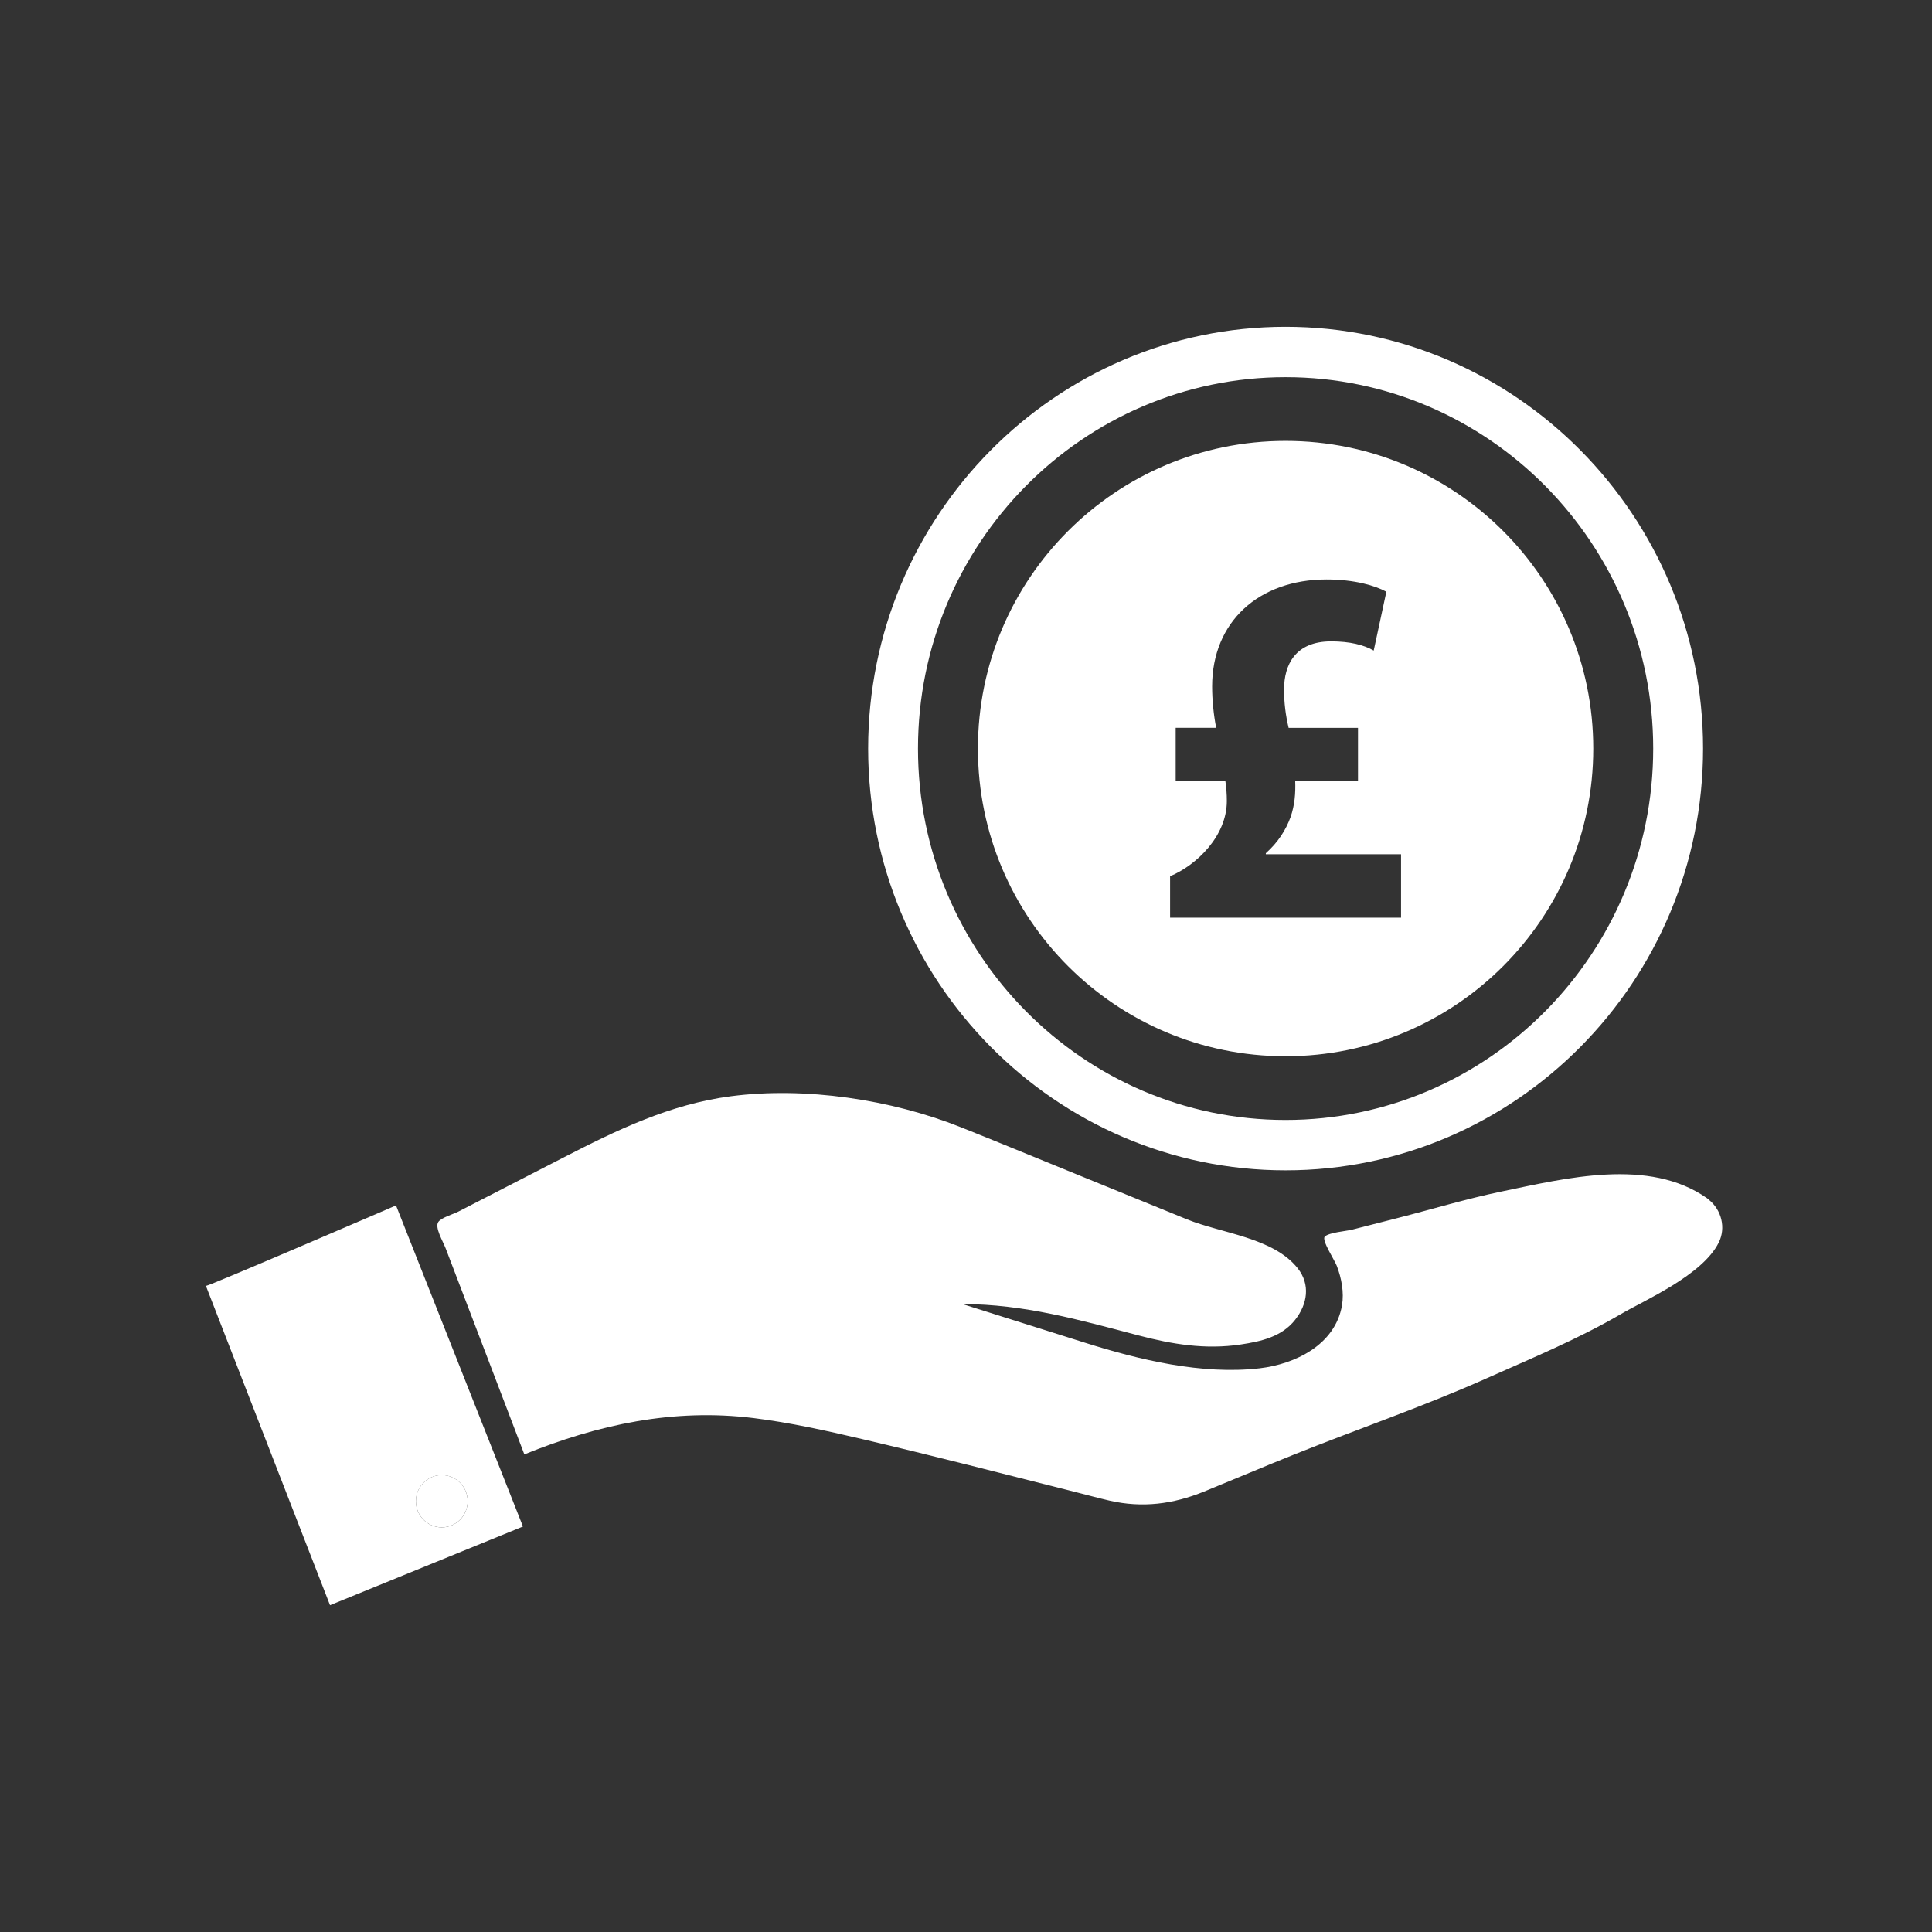
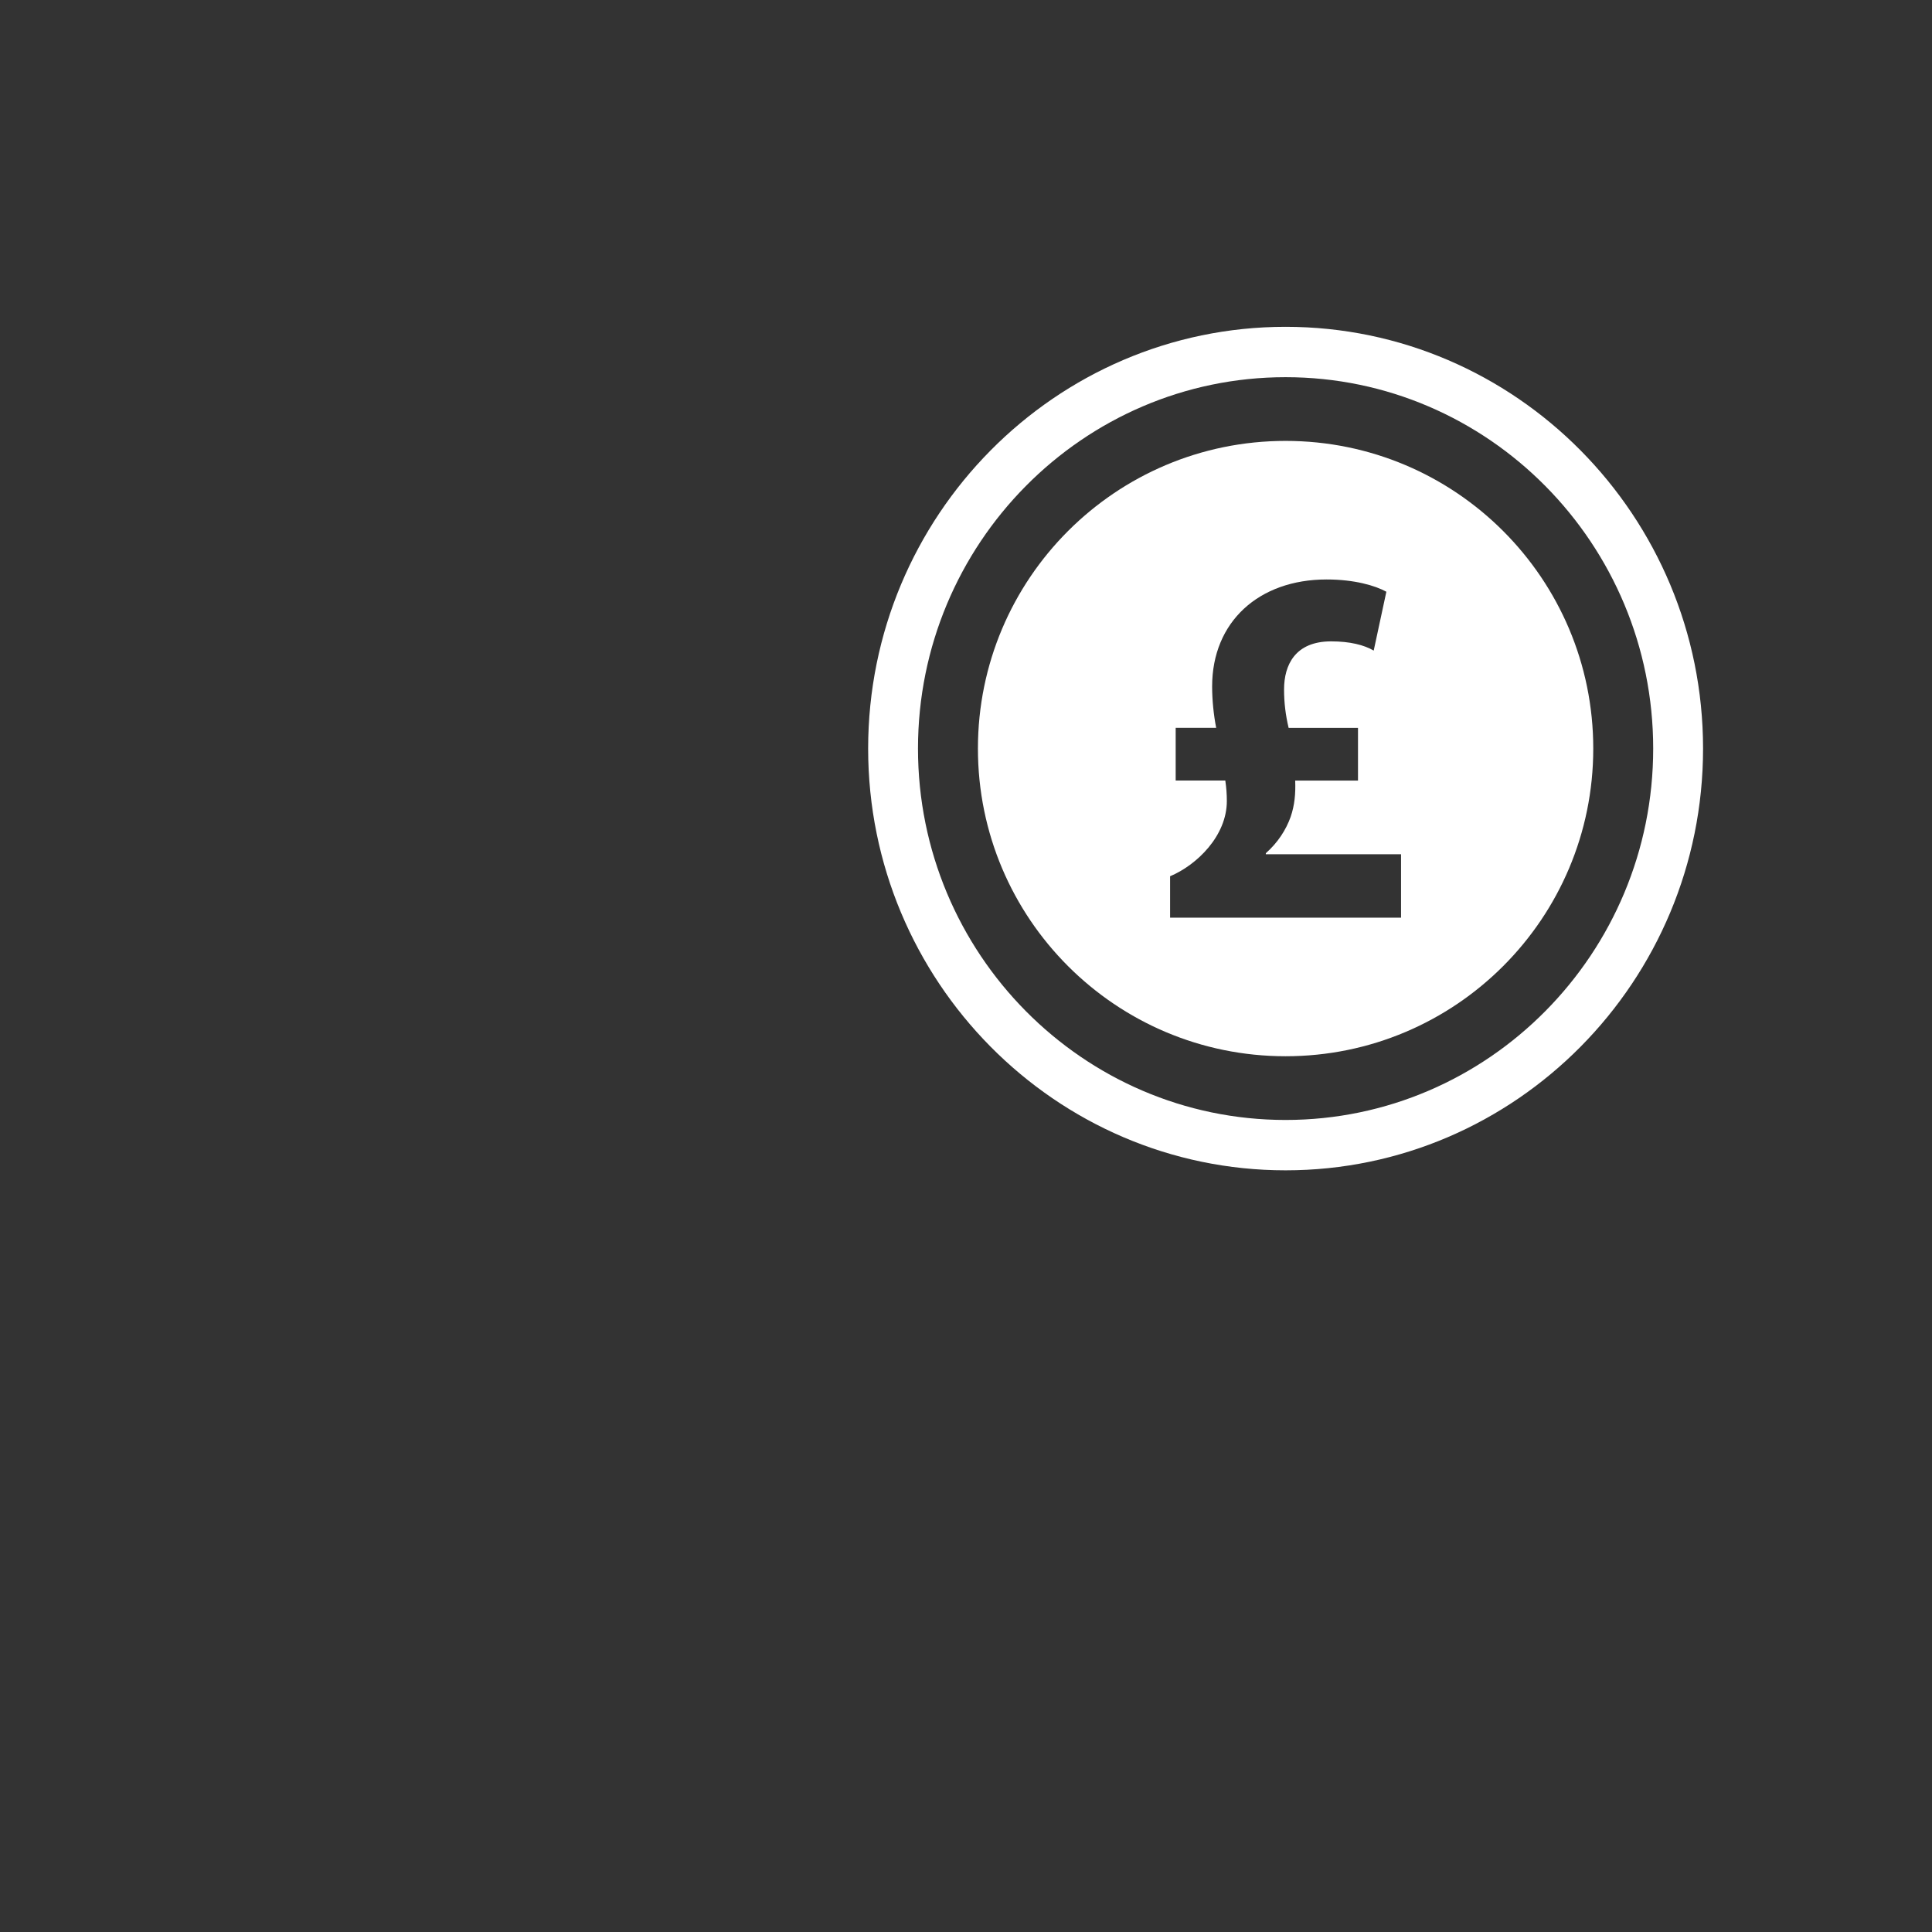
<svg xmlns="http://www.w3.org/2000/svg" version="1.1" viewBox="0 0 1000 1000">
  <rect x="0" y="0" width="1000" height="1000" fill="#333333" stroke="none" />
  <defs>
    <style>
      .cls-1 {
        fill: #fff;
      }
    </style>
  </defs>
  <g>
    <g id="_x2014_ÎÓÈ_x5F_1">
      <g>
-         <path class="cls-1" d="M228.67,790.55c7.39,0,13.39-6.06,13.39-13.53s-6-13.53-13.39-13.53-13.39,6.06-13.39,13.53,5.99,13.53,13.39,13.53Z" />
        <path class="cls-1" d="M665.42,546.71c87.95,0,159.25-71.3,159.25-159.25s-71.3-159.25-159.25-159.25-159.25,71.3-159.25,159.25,71.3,159.25,159.25,159.25ZM605.65,453.54c13.89-5.83,29.36-20.93,29.36-38.93,0-3.71-.26-6.89-.79-10.6h-25.69v-27.28h20.97c-1.31-6.62-2.1-14.3-2.1-21.45,0-33.37,24.12-55.35,59.25-55.35,14.42,0,25.17,3.18,30.93,6.35l-6.55,30.46c-4.98-2.91-12.32-4.77-22.02-4.77-18.61,0-24.38,12.18-24.38,24.9,0,6.89.79,13.24,2.36,19.87h35.91v27.28h-32.51c.26,6.62-.26,12.71-2.36,18.8-2.36,6.62-6.55,13.24-12.84,18.8v.53h69.99v32.84h-119.54v-21.45Z" />
-         <path class="cls-1" d="M884.44,620.9l-.9-.72c-30.13-21.16-73.13-10.34-106.47-3.43-18.08,3.75-35.99,9.19-53.89,13.76-7.85,2-15.7,4.01-23.56,6.02-2.58.66-11.97,1.41-13.93,3.56-1.71,1.88,5.03,11.97,6.25,15.17,2.4,6.29,3.83,13.63,2.67,20.4-3.51,20.47-24.35,30.45-42.64,32.57-29.86,3.46-62.27-4.37-90.46-13.26-21.1-6.66-42.21-13.32-63.32-19.98,31.72,0,60.64,8.21,90.97,16.19,17.57,4.63,34.82,7.47,53.06,4.72,10.47-1.58,21.17-3.94,28.11-12.72,6.44-8.15,8.02-18.33,1.36-26.73-12.64-15.94-39.46-18.04-57.4-25.36-22.15-9.04-44.3-18.08-66.45-27.11-16.91-6.89-33.78-13.88-50.74-20.62-35.99-14.31-80.42-20.97-118.79-15.95-31.74,4.16-59.25,17.61-87.28,32.03-12.93,6.65-25.85,13.3-38.77,19.95-5.03,2.59-10.07,5.18-15.1,7.77-2.38,1.22-8.68,3.06-10.26,5.28-2.02,2.84,2.36,9.98,3.8,13.76,5.28,13.82,10.55,27.63,15.83,41.45,8.29,21.71,16.58,43.43,24.87,65.14,38.29-15.52,77.31-23.92,118.7-18.79,18.98,2.36,37.26,6.44,55.87,10.8,37.23,8.71,74.24,18.27,111.32,27.63,5.64,1.43,11.27,2.97,16.95,4.28,17.01,3.93,33.02,1.83,49.03-4.7,15.54-6.34,30.99-12.92,46.58-19.16,33.07-13.25,67.02-24.89,99.57-39.41,23.29-10.39,47.55-20.41,69.61-33.31,12.32-7.21,42.14-20.06,50.58-36.97,3.81-7.62,1.46-16.94-5.17-22.23Z" />
-         <path class="cls-1" d="M106.59,665.6l64.23,165.24,99.86-40.72-65.7-166.19s-96.58,41.66-98.39,41.66ZM228.67,763.5c7.39,0,13.39,6.06,13.39,13.53s-6,13.53-13.39,13.53-13.39-6.06-13.39-13.53,5.99-13.53,13.39-13.53Z" />
        <path class="cls-1" d="M665.42,605.76c119.14,0,216.08-97.93,216.08-218.3s-96.93-218.3-216.08-218.3-216.07,97.93-216.07,218.3,96.93,218.3,216.07,218.3ZM665.42,195.23c104.91,0,190.27,86.23,190.27,192.23s-85.35,192.23-190.27,192.23-190.27-86.23-190.27-192.23,85.35-192.23,190.27-192.23Z" />
      </g>
    </g>
  </g>
</svg>